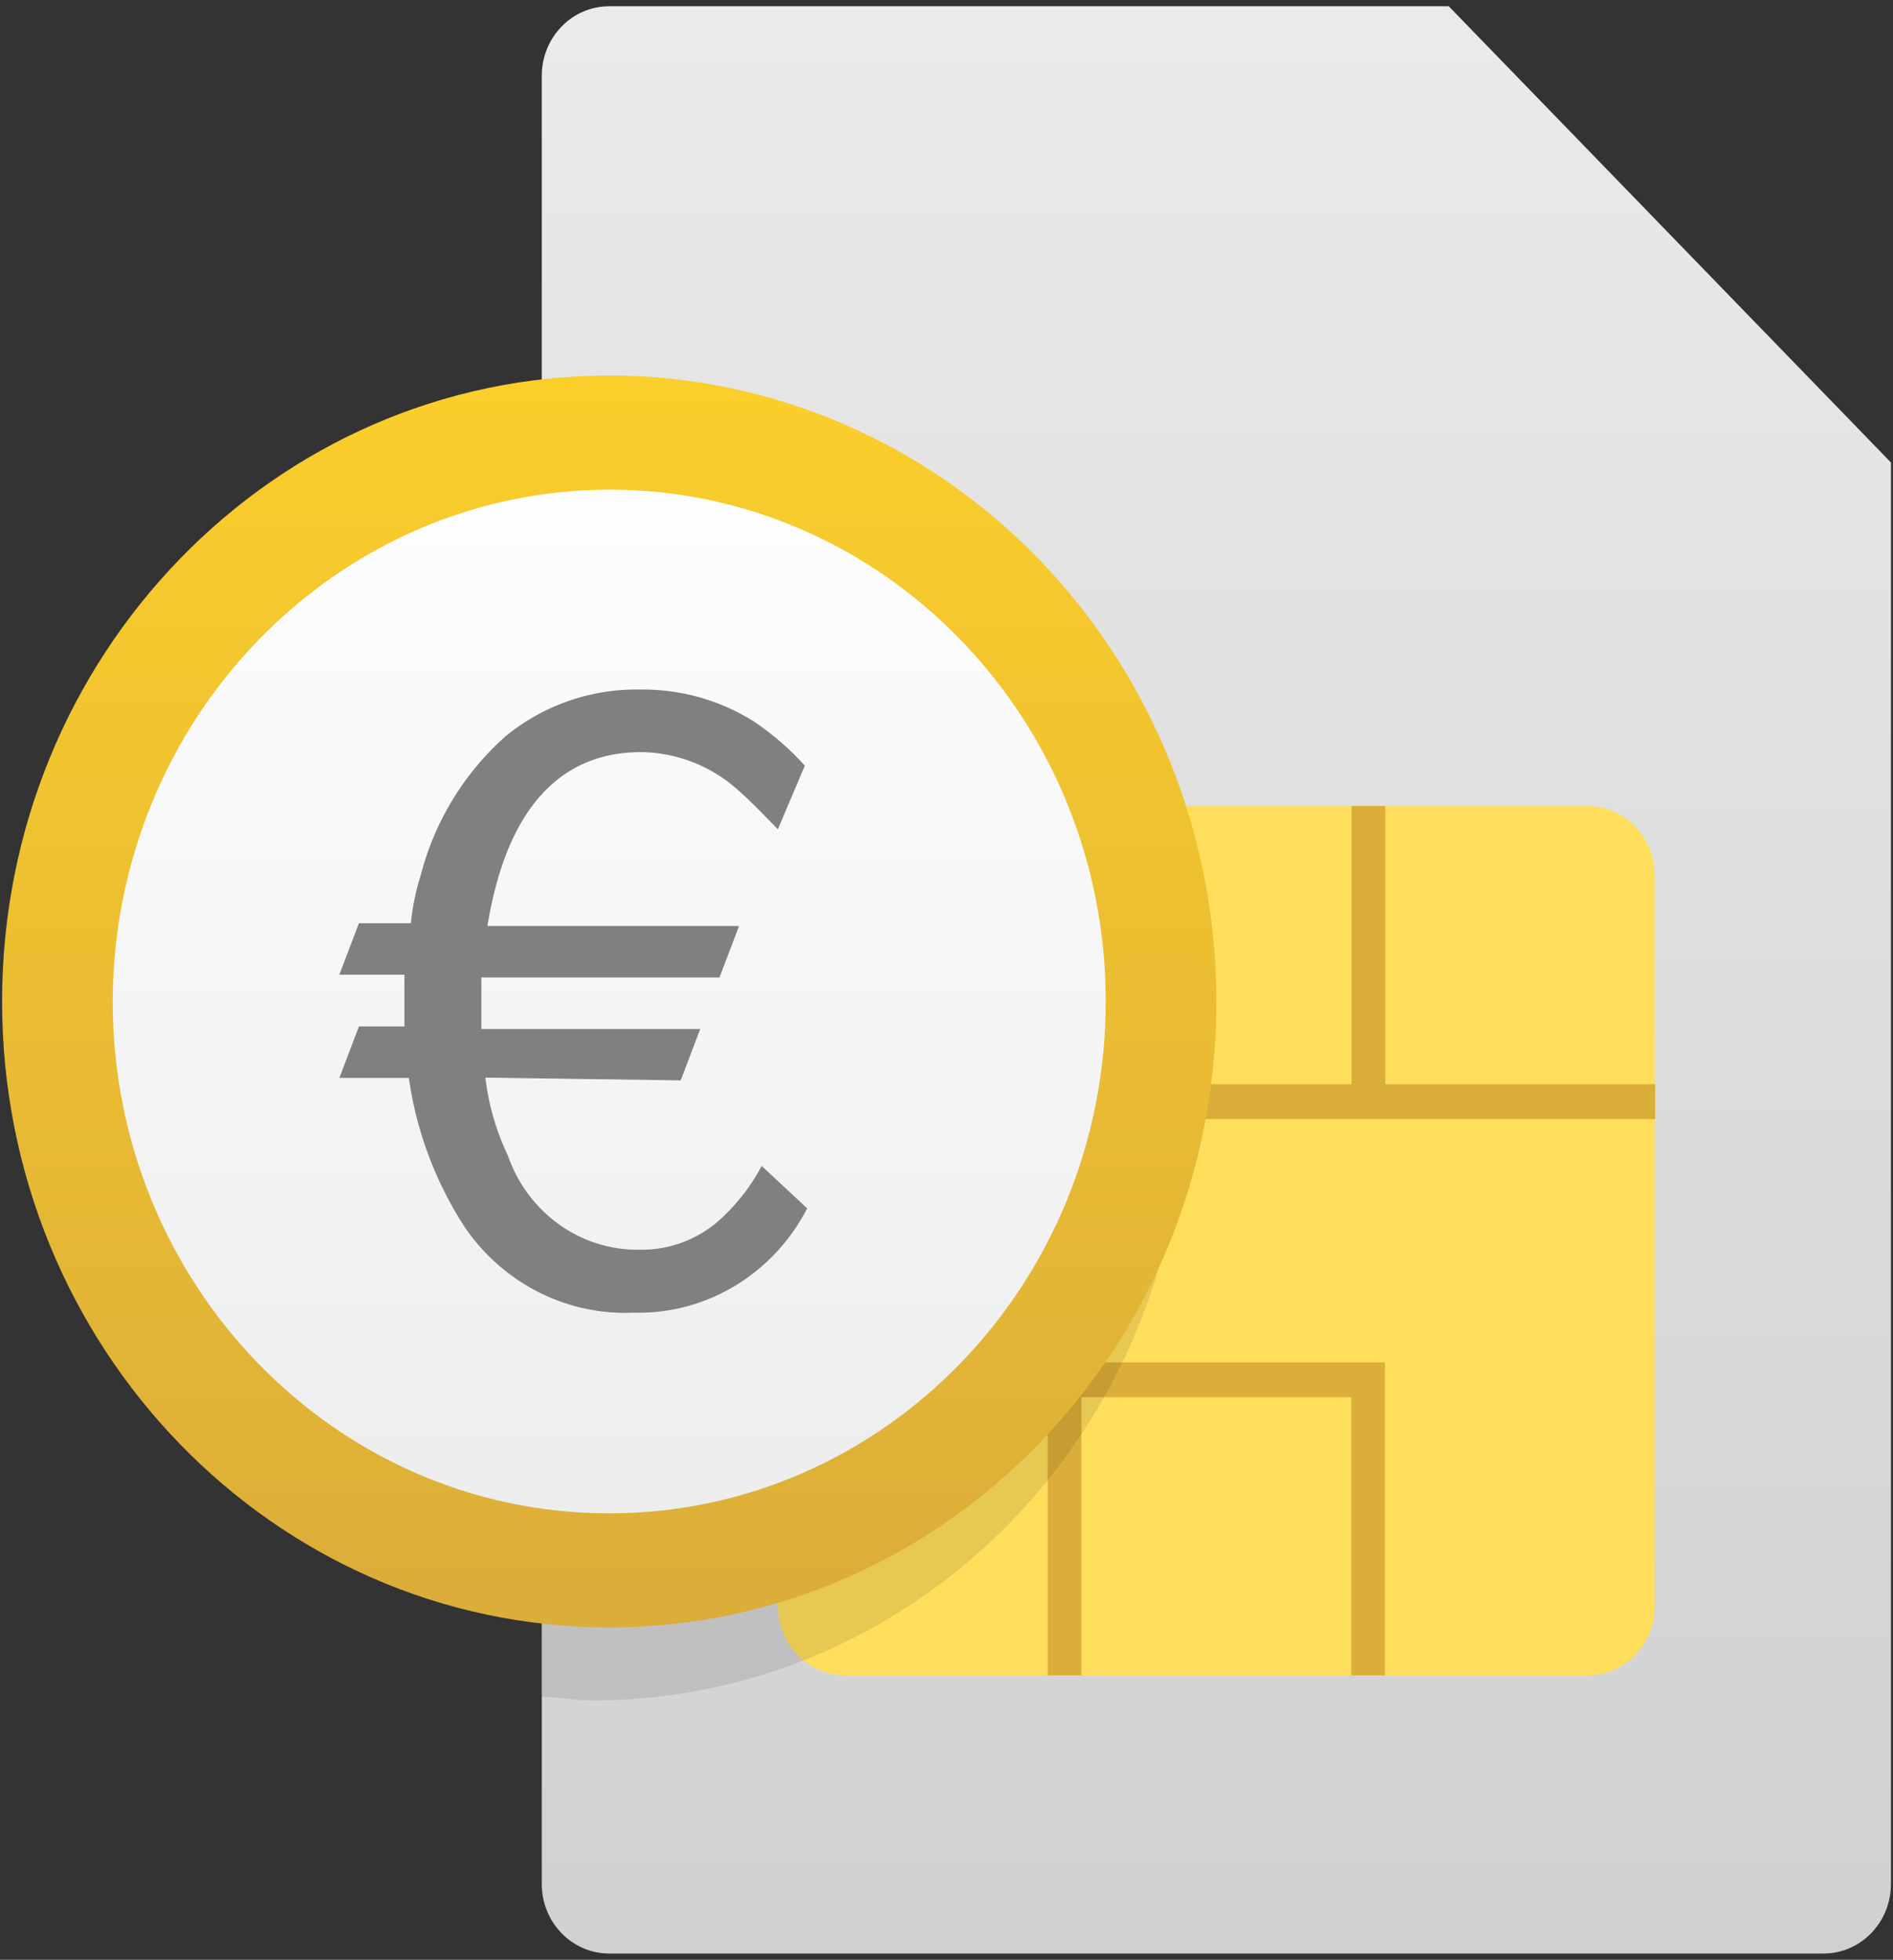
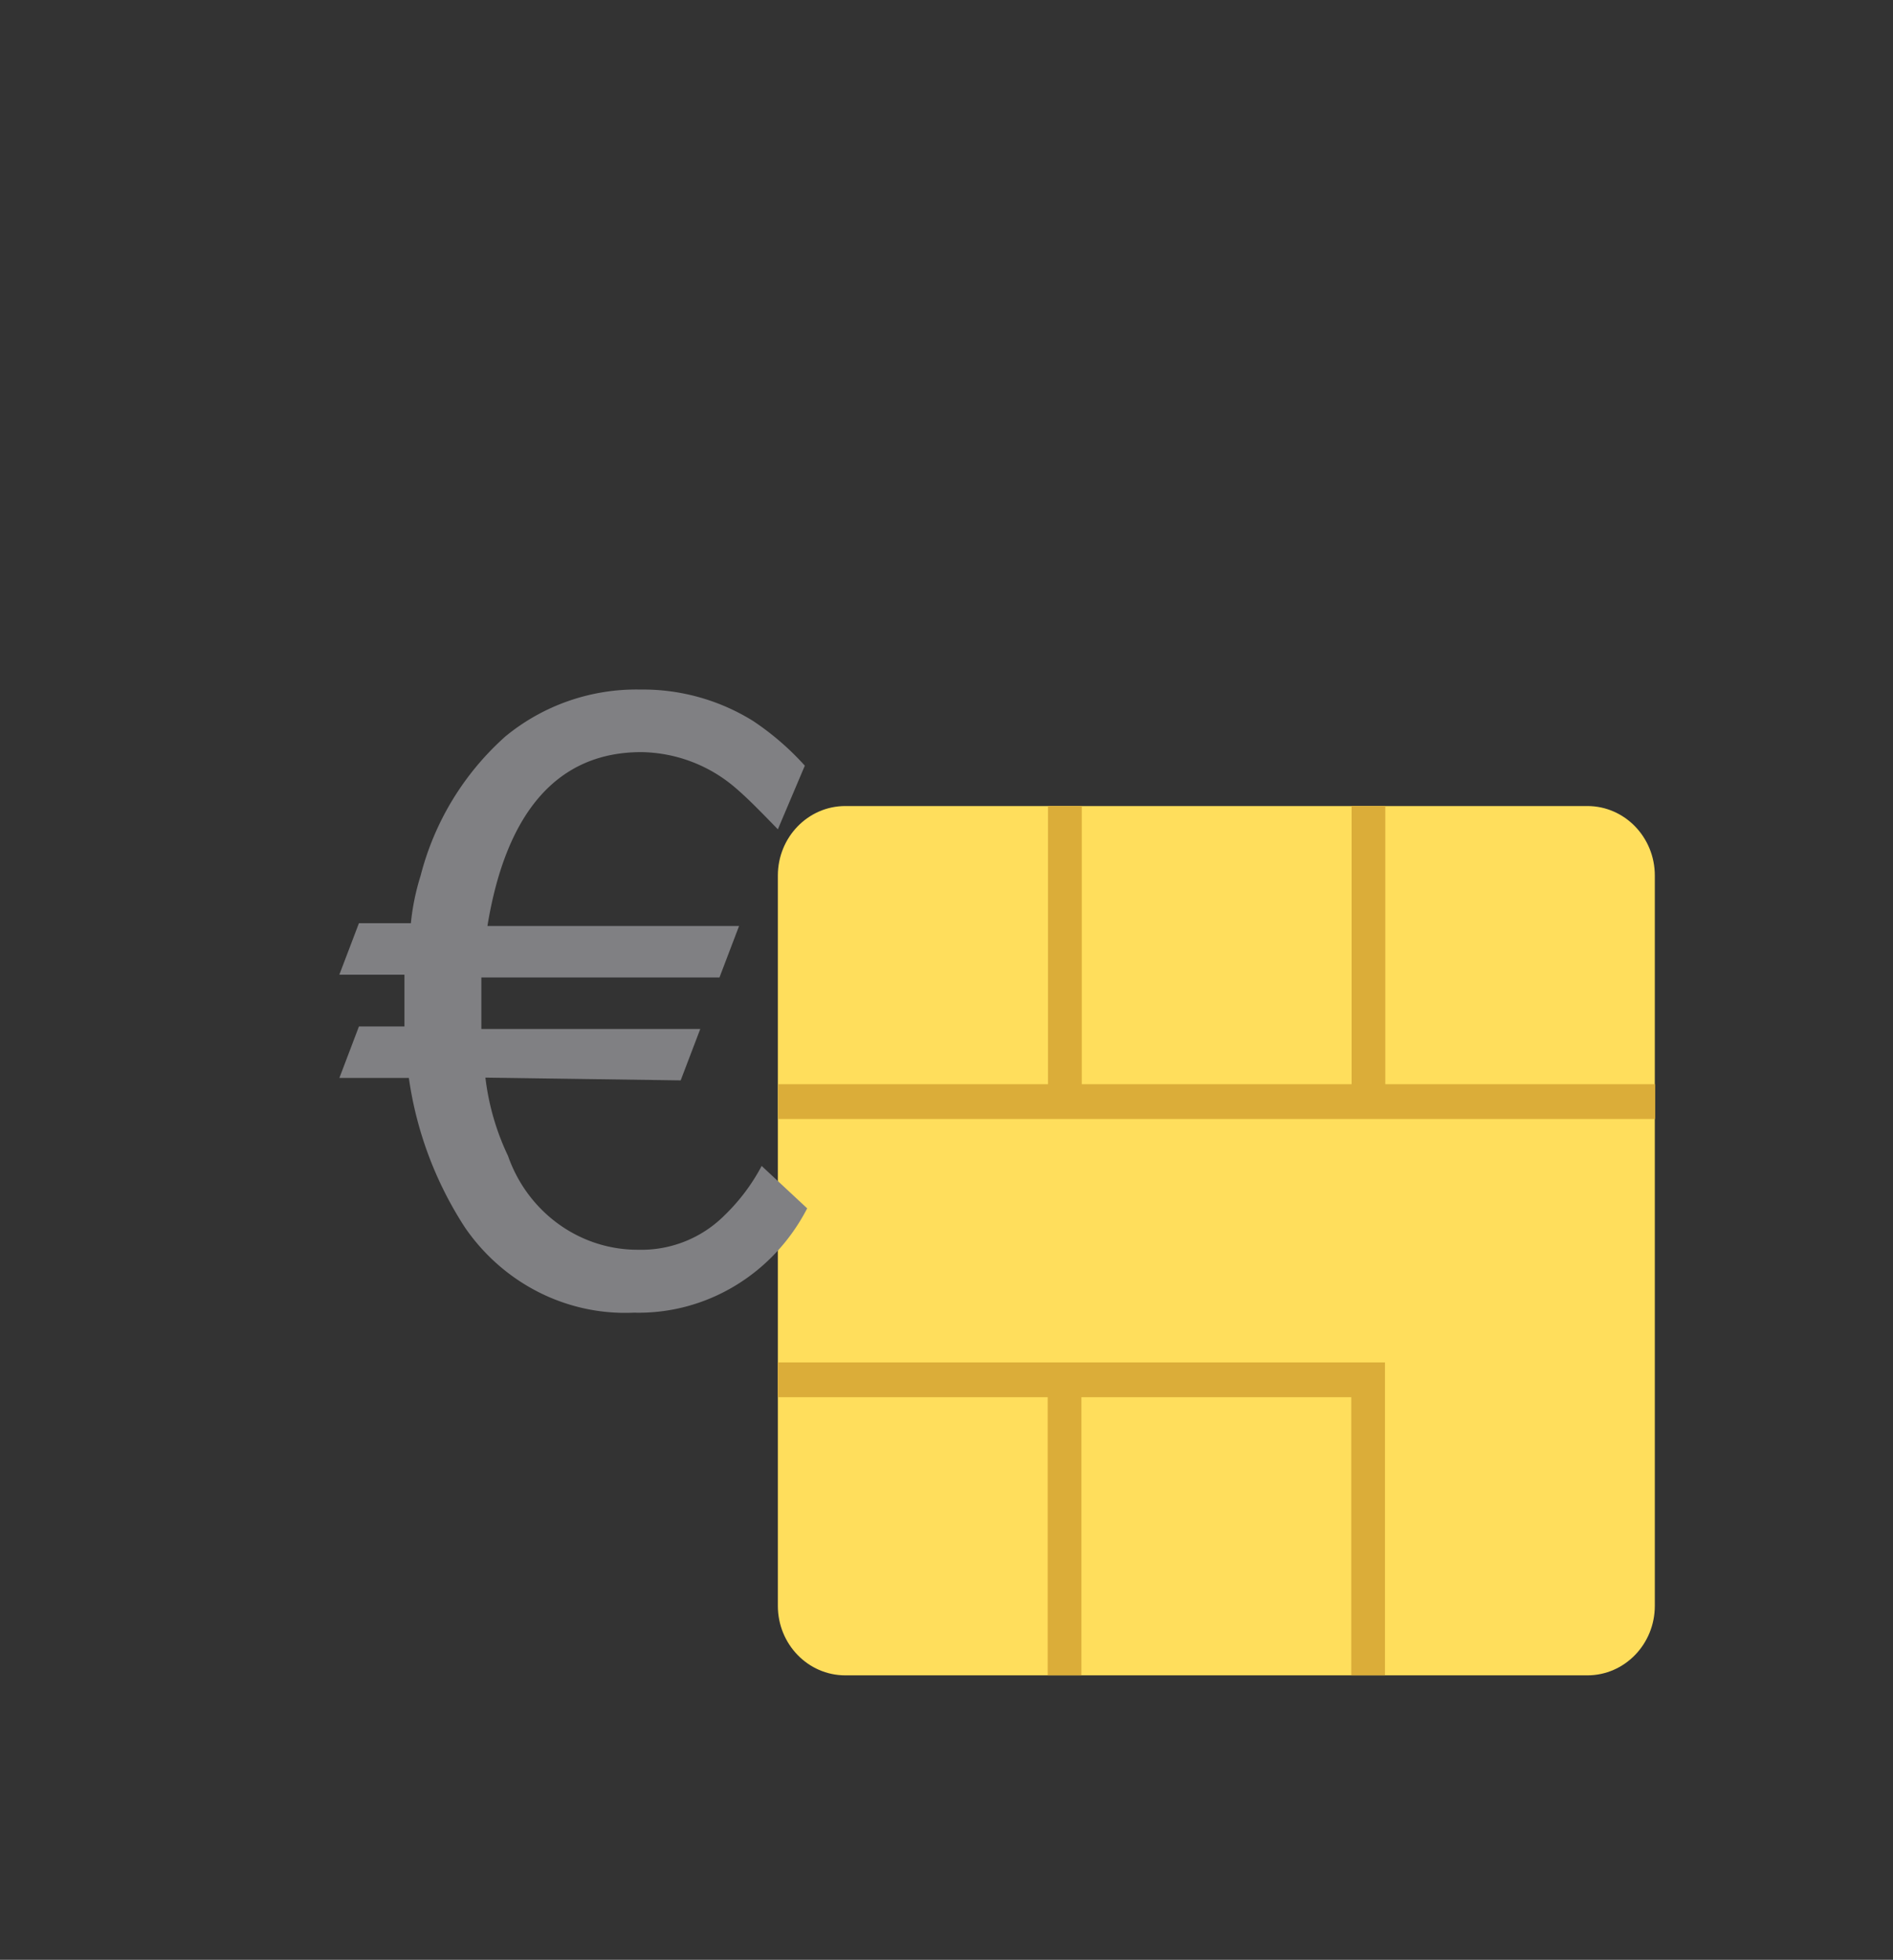
<svg xmlns="http://www.w3.org/2000/svg" width="57" height="59" viewBox="0 0 57 59">
  <rect x="0" y="0" width="57" height="59" fill="#333333" stroke="none" />
  <title>prepaid_graphical</title>
  <defs>
    <linearGradient x1="50%" y1="-9.554%" x2="50%" y2="100.107%" id="a">
      <stop stop-color="#EDEDED" offset="0%" />
      <stop stop-color="#D0D0D0" offset="100%" />
    </linearGradient>
    <linearGradient x1="50%" y1="-5.851%" x2="50%" y2="97.66%" id="b">
      <stop stop-color="#FFF" offset="0%" />
      <stop stop-color="#EDEDED" offset="100%" />
    </linearGradient>
    <linearGradient x1="50%" y1="100%" x2="50%" y2="-15.167%" id="c">
      <stop stop-color="#DBAD39" offset="0%" />
      <stop stop-color="#FFD329" offset="100%" />
    </linearGradient>
  </defs>
  <g fill="none" fill-rule="evenodd">
-     <path d="M-4-4h65v67H-4z" />
    <g fill-rule="nonzero">
-       <path d="M43.56 0H18.281C17.16 0 16.25.937 16.25 2.094V56.53c0 1.157.91 2.094 2.031 2.094h36.563c1.122 0 2.031-.937 2.031-2.094V13.735L43.56 0z" fill="url(#a)" transform="translate(.063 .188)" />
      <path d="M49.828 48.344c0 1.156-.91 2.093-2.031 2.093H25.453c-1.122 0-2.031-.937-2.031-2.093V26.359c0-1.156.91-2.093 2.031-2.093h22.344c1.122 0 2.031.937 2.031 2.093v21.985z" fill="#FFDE5C" />
      <path d="M41.713 32.64v-8.374h-1.015v8.375h-8.125v-8.375h-1.016v8.375h-8.125v1.047h26.406V32.64zm-18.291 8.376v1.047h8.125v8.374h1.015v-8.374h8.126v8.374h1.015v-9.421z" fill="#DBAD39" />
-       <path d="M17.836 14.446a7.473 7.473 0 0 0-1.523.105v36.536c.507 0 1.015.104 1.523.104 9.844 0 17.824-8.225 17.824-18.372s-7.98-18.373-17.824-18.373z" fill="#000" opacity=".1" />
-       <path d="M18.281 46.523c-8.866 0-16.055-7.408-16.057-16.547-.002-9.14 7.184-16.551 16.05-16.555 8.867-.004 16.059 7.401 16.064 16.54.003 4.392-1.688 8.605-4.7 11.71-3.01 3.107-7.096 4.852-11.357 4.852z" fill="url(#b)" transform="translate(.063 .188)" />
-       <path d="M18.281 14.552c8.257 0 14.95 6.899 14.95 15.41 0 8.51-6.693 15.41-14.95 15.41-8.256 0-14.95-6.9-14.95-15.41.023-8.502 6.703-15.387 14.95-15.41zm0-3.434C8.185 11.118 0 19.554 0 29.962c0 10.407 8.185 18.843 18.281 18.843 10.097 0 18.282-8.436 18.282-18.843 0-4.998-1.927-9.791-5.355-13.325-3.428-3.534-8.078-5.52-12.927-5.52z" fill="url(#c)" transform="translate(.063 .188)" />
      <path d="M14.616 32.442c.097.819.327 1.615.68 2.355.595 1.703 2.165 2.836 3.921 2.827a3.537 3.537 0 0 0 2.61-1.047 5.886 5.886 0 0 0 1.107-1.476l1.371 1.277c-1.022 1.981-3.043 3.197-5.22 3.14-2.003.092-3.915-.87-5.078-2.554a11.109 11.109 0 0 1-1.696-4.512h-2.092l.589-1.55h1.37v-1.559h-1.96l.59-1.55h1.564c.048-.487.147-.968.294-1.434a8.413 8.413 0 0 1 2.55-4.187 6.206 6.206 0 0 1 4.062-1.413 6.283 6.283 0 0 1 3.392.942c.574.381 1.1.835 1.564 1.35l-.812 1.916c-.518-.534-.914-.942-1.31-1.277a4.438 4.438 0 0 0-2.803-1.047c-2.479 0-4.063 1.748-4.632 5.234h7.577l-.59 1.55h-7.17v1.55h6.592l-.59 1.548-5.88-.083z" fill="#808083" />
    </g>
  </g>
</svg>